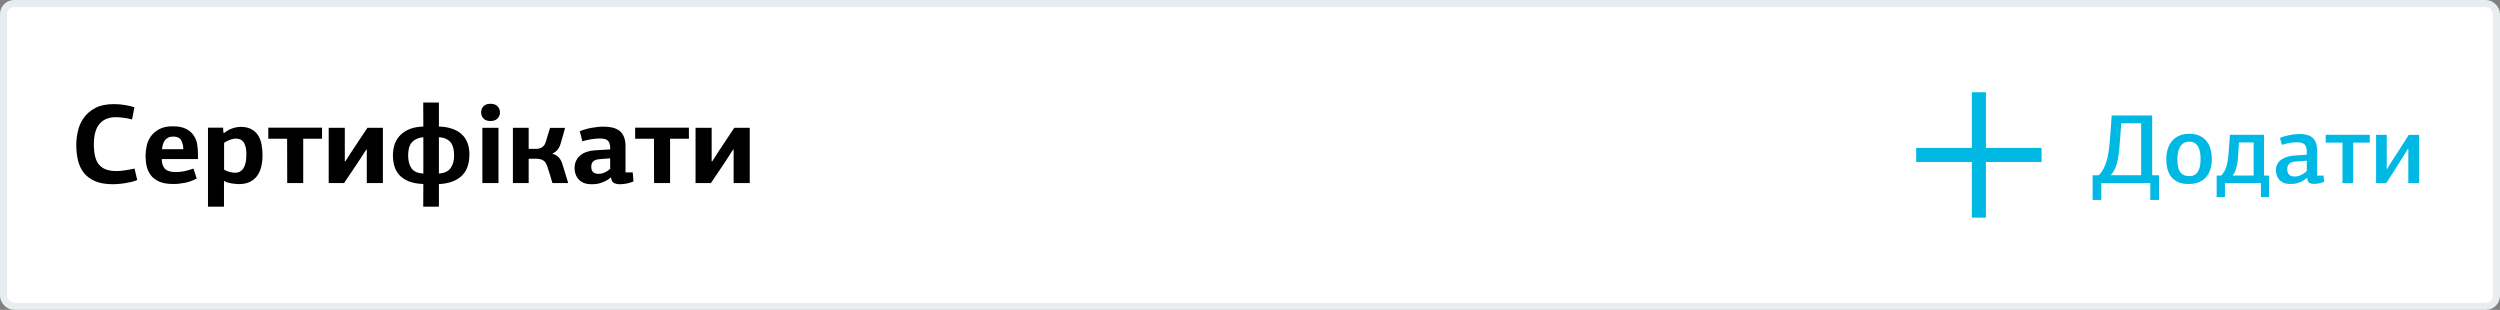
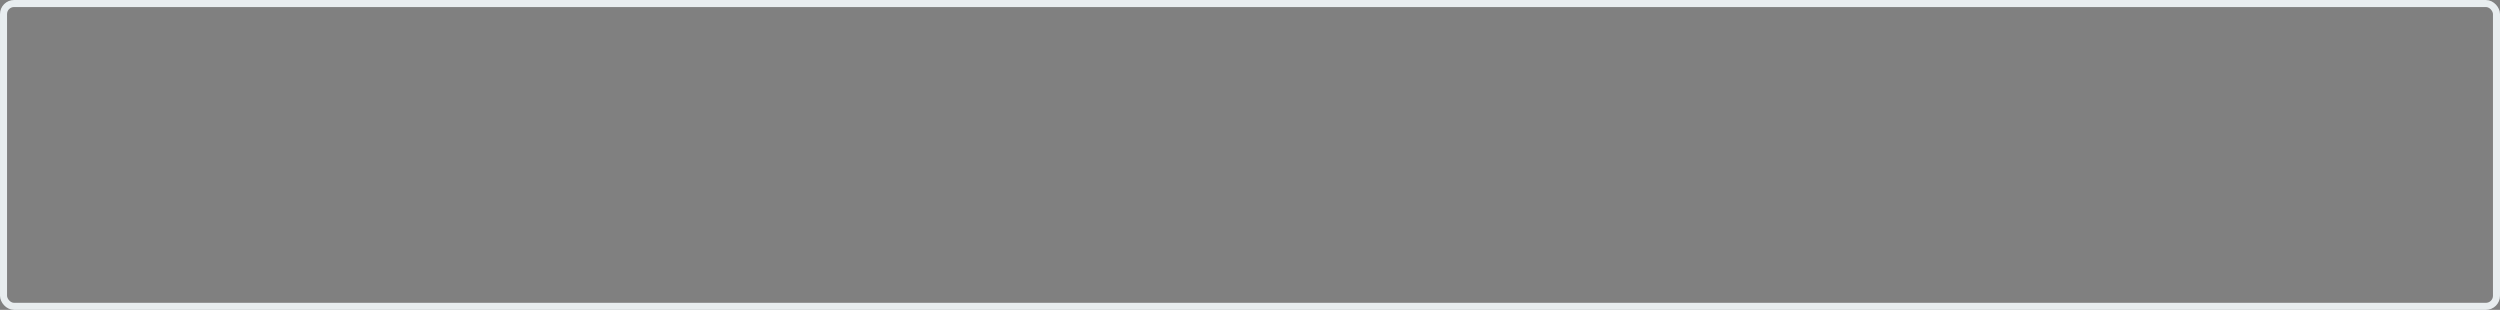
<svg xmlns="http://www.w3.org/2000/svg" width="355" height="44" viewBox="0 0 355 44" fill="none">
  <rect x="0" y="0" width="355" height="44" fill="#808080" stroke="none" />
-   <rect x="0.5" y="0.5" width="354" height="43" rx="1.5" fill="white" />
  <rect x="0.5" y="0.5" width="354" height="43" rx="1.5" stroke="#E8EDEF" />
-   <path d="M16.16 14.784C16.725 14.784 17.253 14.827 17.744 14.912C18.235 14.997 18.683 15.104 19.088 15.232L18.752 16.96C18.325 16.843 17.915 16.763 17.52 16.72C17.136 16.667 16.784 16.64 16.464 16.64C15.44 16.64 14.661 16.96 14.128 17.6C13.595 18.229 13.328 19.189 13.328 20.48C13.328 21.109 13.381 21.664 13.488 22.144C13.595 22.613 13.771 23.008 14.016 23.328C14.272 23.648 14.603 23.888 15.008 24.048C15.424 24.208 15.931 24.288 16.528 24.288C16.656 24.288 16.821 24.283 17.024 24.272C17.237 24.251 17.461 24.224 17.696 24.192C17.941 24.16 18.181 24.123 18.416 24.08C18.661 24.037 18.891 23.989 19.104 23.936L19.488 25.568C19.253 25.664 18.992 25.749 18.704 25.824C18.427 25.888 18.133 25.947 17.824 26C17.525 26.053 17.221 26.091 16.912 26.112C16.603 26.144 16.309 26.16 16.032 26.16C15.019 26.16 14.176 26.016 13.504 25.728C12.843 25.44 12.309 25.045 11.904 24.544C11.509 24.032 11.232 23.44 11.072 22.768C10.912 22.085 10.832 21.349 10.832 20.56C10.832 19.92 10.912 19.259 11.072 18.576C11.232 17.893 11.509 17.275 11.904 16.72C12.309 16.155 12.853 15.691 13.536 15.328C14.229 14.965 15.104 14.784 16.16 14.784ZM24.511 17.936C25.354 17.936 26.015 18.069 26.495 18.336C26.975 18.603 27.333 18.933 27.567 19.328C27.813 19.723 27.962 20.144 28.015 20.592C28.079 21.029 28.111 21.424 28.111 21.776V22.592H22.975C22.975 23.2 23.125 23.659 23.423 23.968C23.733 24.277 24.239 24.432 24.943 24.432C25.37 24.432 25.797 24.389 26.223 24.304C26.65 24.208 27.066 24.085 27.471 23.936L27.935 25.344C27.413 25.632 26.863 25.835 26.287 25.952C25.711 26.069 25.151 26.128 24.607 26.128C23.818 26.128 23.167 26.021 22.655 25.808C22.143 25.584 21.738 25.285 21.439 24.912C21.151 24.539 20.949 24.112 20.831 23.632C20.725 23.141 20.671 22.624 20.671 22.08C20.671 21.653 20.725 21.195 20.831 20.704C20.938 20.213 21.135 19.765 21.423 19.36C21.711 18.955 22.101 18.619 22.591 18.352C23.093 18.075 23.733 17.936 24.511 17.936ZM24.607 19.392C24.319 19.392 24.079 19.44 23.887 19.536C23.695 19.632 23.535 19.765 23.407 19.936C23.29 20.096 23.199 20.288 23.135 20.512C23.071 20.725 23.029 20.949 23.007 21.184H26.031C26.021 20.661 25.914 20.235 25.711 19.904C25.519 19.563 25.151 19.392 24.607 19.392ZM31.806 18.896C32.19 18.587 32.59 18.363 33.006 18.224C33.422 18.085 33.812 18.016 34.174 18.016C34.782 18.016 35.284 18.123 35.678 18.336C36.084 18.549 36.404 18.837 36.638 19.2C36.873 19.563 37.038 19.989 37.134 20.48C37.23 20.96 37.278 21.477 37.278 22.032C37.278 22.608 37.22 23.147 37.102 23.648C36.985 24.149 36.793 24.587 36.526 24.96C36.26 25.323 35.913 25.611 35.486 25.824C35.06 26.037 34.537 26.144 33.918 26.144C33.79 26.144 33.636 26.133 33.454 26.112C33.284 26.101 33.102 26.08 32.91 26.048C32.718 26.016 32.526 25.973 32.334 25.92C32.142 25.856 31.966 25.776 31.806 25.68V29.344H29.534V18.128H31.678L31.726 18.832L31.806 18.896ZM33.39 24.528C33.593 24.528 33.79 24.491 33.982 24.416C34.174 24.331 34.345 24.192 34.494 24C34.644 23.808 34.761 23.547 34.846 23.216C34.942 22.875 34.99 22.448 34.99 21.936C34.99 21.477 34.948 21.104 34.862 20.816C34.788 20.517 34.681 20.288 34.542 20.128C34.404 19.957 34.238 19.84 34.046 19.776C33.854 19.712 33.652 19.68 33.438 19.68C33.31 19.68 33.172 19.701 33.022 19.744C32.873 19.776 32.724 19.824 32.574 19.888C32.425 19.941 32.281 20.005 32.142 20.08C32.014 20.144 31.908 20.213 31.822 20.288V24.096C32.004 24.213 32.244 24.315 32.542 24.4C32.841 24.485 33.124 24.528 33.39 24.528ZM40.77 19.696H38.097V18.128H45.73V19.696H43.057V26H40.785L40.77 19.696ZM52.083 26V21.248H52.003L50.867 23.008L48.851 26H46.675V18.144H48.963V22.912H49.043L49.923 21.536L52.179 18.144H54.371V26H52.083ZM60.115 26.128C59.262 26.096 58.553 25.963 57.987 25.728C57.433 25.483 56.99 25.173 56.66 24.8C56.34 24.427 56.115 24.005 55.987 23.536C55.859 23.056 55.795 22.565 55.795 22.064C55.795 21.477 55.881 20.939 56.051 20.448C56.233 19.957 56.499 19.536 56.852 19.184C57.214 18.821 57.662 18.533 58.196 18.32C58.739 18.107 59.38 17.989 60.115 17.968L60.099 14.56H62.324V17.968C63.07 17.989 63.715 18.101 64.26 18.304C64.814 18.496 65.267 18.768 65.62 19.12C65.972 19.461 66.233 19.872 66.403 20.352C66.574 20.832 66.659 21.365 66.659 21.952C66.659 22.539 66.579 23.083 66.419 23.584C66.26 24.075 66.009 24.501 65.668 24.864C65.326 25.227 64.878 25.52 64.323 25.744C63.769 25.968 63.102 26.101 62.324 26.144V29.344H60.099L60.115 26.128ZM62.324 24.64C63.102 24.587 63.657 24.331 63.987 23.872C64.318 23.413 64.484 22.811 64.484 22.064C64.484 21.723 64.451 21.403 64.388 21.104C64.323 20.805 64.212 20.539 64.052 20.304C63.892 20.069 63.673 19.883 63.395 19.744C63.118 19.595 62.761 19.509 62.324 19.488V24.64ZM57.956 22.064C57.956 22.832 58.115 23.445 58.435 23.904C58.766 24.363 59.326 24.608 60.115 24.64V19.488C59.689 19.531 59.337 19.627 59.059 19.776C58.782 19.915 58.558 20.101 58.388 20.336C58.227 20.56 58.115 20.821 58.051 21.12C57.987 21.419 57.956 21.733 57.956 22.064ZM68.498 26V18.144H70.786V26H68.498ZM70.994 15.968C70.994 16.309 70.876 16.597 70.642 16.832C70.418 17.067 70.082 17.184 69.634 17.184C69.207 17.184 68.882 17.067 68.658 16.832C68.434 16.597 68.322 16.309 68.322 15.968C68.322 15.616 68.434 15.323 68.658 15.088C68.892 14.853 69.218 14.736 69.634 14.736C70.082 14.736 70.418 14.853 70.642 15.088C70.876 15.323 70.994 15.616 70.994 15.968ZM72.831 26V18.144H75.071V21.136H76.143C76.474 21.136 76.756 21.056 76.991 20.896C77.236 20.736 77.412 20.469 77.519 20.096C77.615 19.765 77.711 19.44 77.807 19.12C77.913 18.8 78.015 18.48 78.111 18.16H80.239C80.143 18.523 80.041 18.891 79.935 19.264C79.839 19.627 79.732 19.995 79.615 20.368C79.529 20.699 79.385 20.992 79.183 21.248C78.991 21.493 78.746 21.675 78.447 21.792V21.824C78.863 21.952 79.172 22.139 79.375 22.384C79.578 22.619 79.732 22.901 79.839 23.232L80.687 26H78.447C78.329 25.605 78.212 25.211 78.095 24.816C77.978 24.421 77.85 24.021 77.711 23.616C77.561 23.168 77.353 22.88 77.087 22.752C76.831 22.613 76.532 22.544 76.191 22.544H75.071V26H72.831ZM88.822 24.48H89.846L89.958 25.76C89.702 25.877 89.403 25.973 89.062 26.048C88.721 26.123 88.379 26.16 88.038 26.16C87.697 26.16 87.409 26.101 87.174 25.984C86.95 25.867 86.817 25.611 86.774 25.216C86.774 25.216 86.763 25.205 86.742 25.184C86.465 25.429 86.188 25.616 85.91 25.744C85.633 25.872 85.371 25.968 85.126 26.032C84.891 26.096 84.673 26.133 84.47 26.144C84.278 26.155 84.129 26.16 84.022 26.16C83.531 26.16 83.126 26.085 82.806 25.936C82.497 25.776 82.251 25.584 82.07 25.36C81.889 25.125 81.761 24.875 81.686 24.608C81.622 24.341 81.59 24.096 81.59 23.872C81.59 23.467 81.665 23.115 81.814 22.816C81.963 22.507 82.166 22.251 82.422 22.048C82.689 21.835 82.998 21.669 83.35 21.552C83.702 21.435 84.086 21.365 84.502 21.344C84.811 21.323 85.169 21.301 85.574 21.28C85.98 21.259 86.337 21.237 86.646 21.216V21.024C86.646 20.576 86.55 20.24 86.358 20.016C86.166 19.781 85.777 19.664 85.19 19.664C84.806 19.664 84.385 19.701 83.926 19.776C83.478 19.851 83.067 19.947 82.694 20.064C82.641 19.819 82.582 19.579 82.518 19.344C82.454 19.109 82.39 18.875 82.326 18.64C82.796 18.437 83.34 18.277 83.958 18.16C84.577 18.043 85.169 17.984 85.734 17.984C86.204 17.984 86.63 18.032 87.014 18.128C87.398 18.224 87.724 18.379 87.99 18.592C88.257 18.805 88.46 19.088 88.598 19.44C88.748 19.781 88.822 20.208 88.822 20.72V24.48ZM85.062 22.608C84.326 22.672 83.958 23.029 83.958 23.68C83.958 24.011 84.043 24.261 84.214 24.432C84.385 24.603 84.657 24.688 85.03 24.688C85.275 24.688 85.542 24.629 85.83 24.512C86.118 24.384 86.39 24.208 86.646 23.984V22.48L85.062 22.608ZM92.863 19.696H90.191V18.128H97.823V19.696H95.151V26H92.879L92.863 19.696ZM104.176 26V21.248H104.096L102.96 23.008L100.944 26H98.768V18.144H101.056V22.912H101.136L102.016 21.536L104.272 18.144H106.464V26H104.176Z" fill="black" />
-   <path d="M289.902 22.997V21.003H281.997V13.098H280.003V21.003H272.098V22.997H280.003V30.903H281.997V22.997H289.902Z" fill="#00B8E4" />
-   <path d="M298.386 26V28.394H297.154V24.894L298.036 24.88C298.353 24.553 298.61 24.171 298.806 23.732C299.011 23.293 299.175 22.794 299.296 22.234C299.417 21.674 299.506 21.053 299.562 20.372C299.627 19.691 299.688 18.939 299.744 18.118L299.856 16.396H305.61V24.88L306.576 24.894V28.394H305.344V26H298.386ZM301.144 18.51C301.079 19.443 301.018 20.246 300.962 20.918C300.906 21.59 300.827 22.173 300.724 22.668C300.631 23.153 300.505 23.573 300.346 23.928C300.187 24.273 299.982 24.591 299.73 24.88H304.042V17.502H301.214L301.144 18.51ZM314.078 22.584C314.078 23.041 314.022 23.485 313.91 23.914C313.798 24.334 313.611 24.712 313.35 25.048C313.098 25.375 312.762 25.636 312.342 25.832C311.922 26.028 311.399 26.126 310.774 26.126C310.177 26.126 309.677 26.033 309.276 25.846C308.875 25.659 308.548 25.407 308.296 25.09C308.053 24.763 307.876 24.385 307.764 23.956C307.661 23.527 307.61 23.074 307.61 22.598C307.61 22.131 307.671 21.683 307.792 21.254C307.913 20.815 308.105 20.433 308.366 20.106C308.627 19.77 308.963 19.504 309.374 19.308C309.794 19.103 310.298 19 310.886 19C311.483 19 311.987 19.103 312.398 19.308C312.809 19.504 313.135 19.77 313.378 20.106C313.63 20.433 313.807 20.815 313.91 21.254C314.022 21.683 314.078 22.127 314.078 22.584ZM312.482 22.598C312.482 22.309 312.463 22.019 312.426 21.73C312.389 21.431 312.309 21.165 312.188 20.932C312.076 20.689 311.913 20.493 311.698 20.344C311.493 20.195 311.222 20.12 310.886 20.12C310.55 20.12 310.27 20.195 310.046 20.344C309.831 20.484 309.659 20.675 309.528 20.918C309.407 21.151 309.318 21.417 309.262 21.716C309.215 22.005 309.192 22.299 309.192 22.598C309.192 22.925 309.211 23.233 309.248 23.522C309.295 23.811 309.379 24.068 309.5 24.292C309.621 24.507 309.794 24.679 310.018 24.81C310.242 24.941 310.531 25.006 310.886 25.006C311.222 25.006 311.493 24.936 311.698 24.796C311.903 24.656 312.062 24.474 312.174 24.25C312.295 24.026 312.375 23.769 312.412 23.48C312.459 23.191 312.482 22.897 312.482 22.598ZM321.485 24.922L322.199 24.936V27.988H321.051V26H315.941V27.974H314.765V24.936L315.395 24.922C315.619 24.717 315.796 24.479 315.927 24.208C316.067 23.937 316.174 23.625 316.249 23.27C316.333 22.906 316.393 22.5 316.431 22.052C316.477 21.595 316.519 21.077 316.557 20.498L316.641 19.14H321.499L321.485 24.922ZM317.929 20.232L317.901 20.806C317.873 21.347 317.84 21.833 317.803 22.262C317.775 22.682 317.728 23.06 317.663 23.396C317.597 23.732 317.513 24.026 317.411 24.278C317.317 24.521 317.191 24.735 317.033 24.922H320.015V20.232H317.929ZM329.032 24.936H329.942L330.026 25.804C329.83 25.907 329.601 25.981 329.34 26.028C329.088 26.084 328.845 26.112 328.612 26.112C328.323 26.112 328.089 26.061 327.912 25.958C327.744 25.855 327.651 25.627 327.632 25.272C327.632 25.272 327.623 25.263 327.604 25.244C327.352 25.459 327.105 25.627 326.862 25.748C326.629 25.869 326.405 25.958 326.19 26.014C325.985 26.07 325.798 26.103 325.63 26.112C325.471 26.121 325.341 26.126 325.238 26.126C324.827 26.126 324.487 26.061 324.216 25.93C323.955 25.799 323.745 25.636 323.586 25.44C323.437 25.235 323.329 25.02 323.264 24.796C323.208 24.563 323.18 24.348 323.18 24.152C323.18 23.825 323.25 23.536 323.39 23.284C323.53 23.032 323.721 22.822 323.964 22.654C324.216 22.477 324.505 22.341 324.832 22.248C325.159 22.155 325.513 22.099 325.896 22.08L327.562 21.968V21.59C327.562 21.086 327.464 20.731 327.268 20.526C327.081 20.311 326.717 20.204 326.176 20.204C325.84 20.204 325.481 20.237 325.098 20.302C324.725 20.367 324.37 20.456 324.034 20.568C323.987 20.409 323.941 20.246 323.894 20.078C323.847 19.91 323.801 19.747 323.754 19.588C324.146 19.411 324.594 19.275 325.098 19.182C325.602 19.079 326.083 19.028 326.54 19.028C326.923 19.028 327.268 19.07 327.576 19.154C327.884 19.229 328.145 19.359 328.36 19.546C328.575 19.723 328.738 19.961 328.85 20.26C328.971 20.559 329.032 20.923 329.032 21.352V24.936ZM325.98 22.934C325.569 22.962 325.266 23.069 325.07 23.256C324.883 23.433 324.79 23.676 324.79 23.984C324.79 24.339 324.874 24.609 325.042 24.796C325.219 24.973 325.504 25.062 325.896 25.062C326.157 25.062 326.433 24.997 326.722 24.866C327.011 24.726 327.291 24.535 327.562 24.292V22.822L325.98 22.934ZM332.633 20.246H330.253V19.14H336.511V20.246H334.145V26H332.633V20.246ZM341.982 26V21.128H341.926L341.058 22.542C340.928 22.738 340.755 23.009 340.54 23.354C340.335 23.69 340.12 24.035 339.896 24.39C339.672 24.735 339.462 25.057 339.266 25.356C339.08 25.655 338.94 25.869 338.846 26H337.404V19.154H338.916V23.97H338.986C339.098 23.783 339.206 23.601 339.308 23.424C339.42 23.237 339.537 23.051 339.658 22.864C339.864 22.547 340.078 22.22 340.302 21.884C340.526 21.539 340.741 21.203 340.946 20.876C341.161 20.54 341.362 20.227 341.548 19.938C341.735 19.639 341.898 19.378 342.038 19.154H343.508V26H341.982Z" fill="#00B8E4" />
</svg>